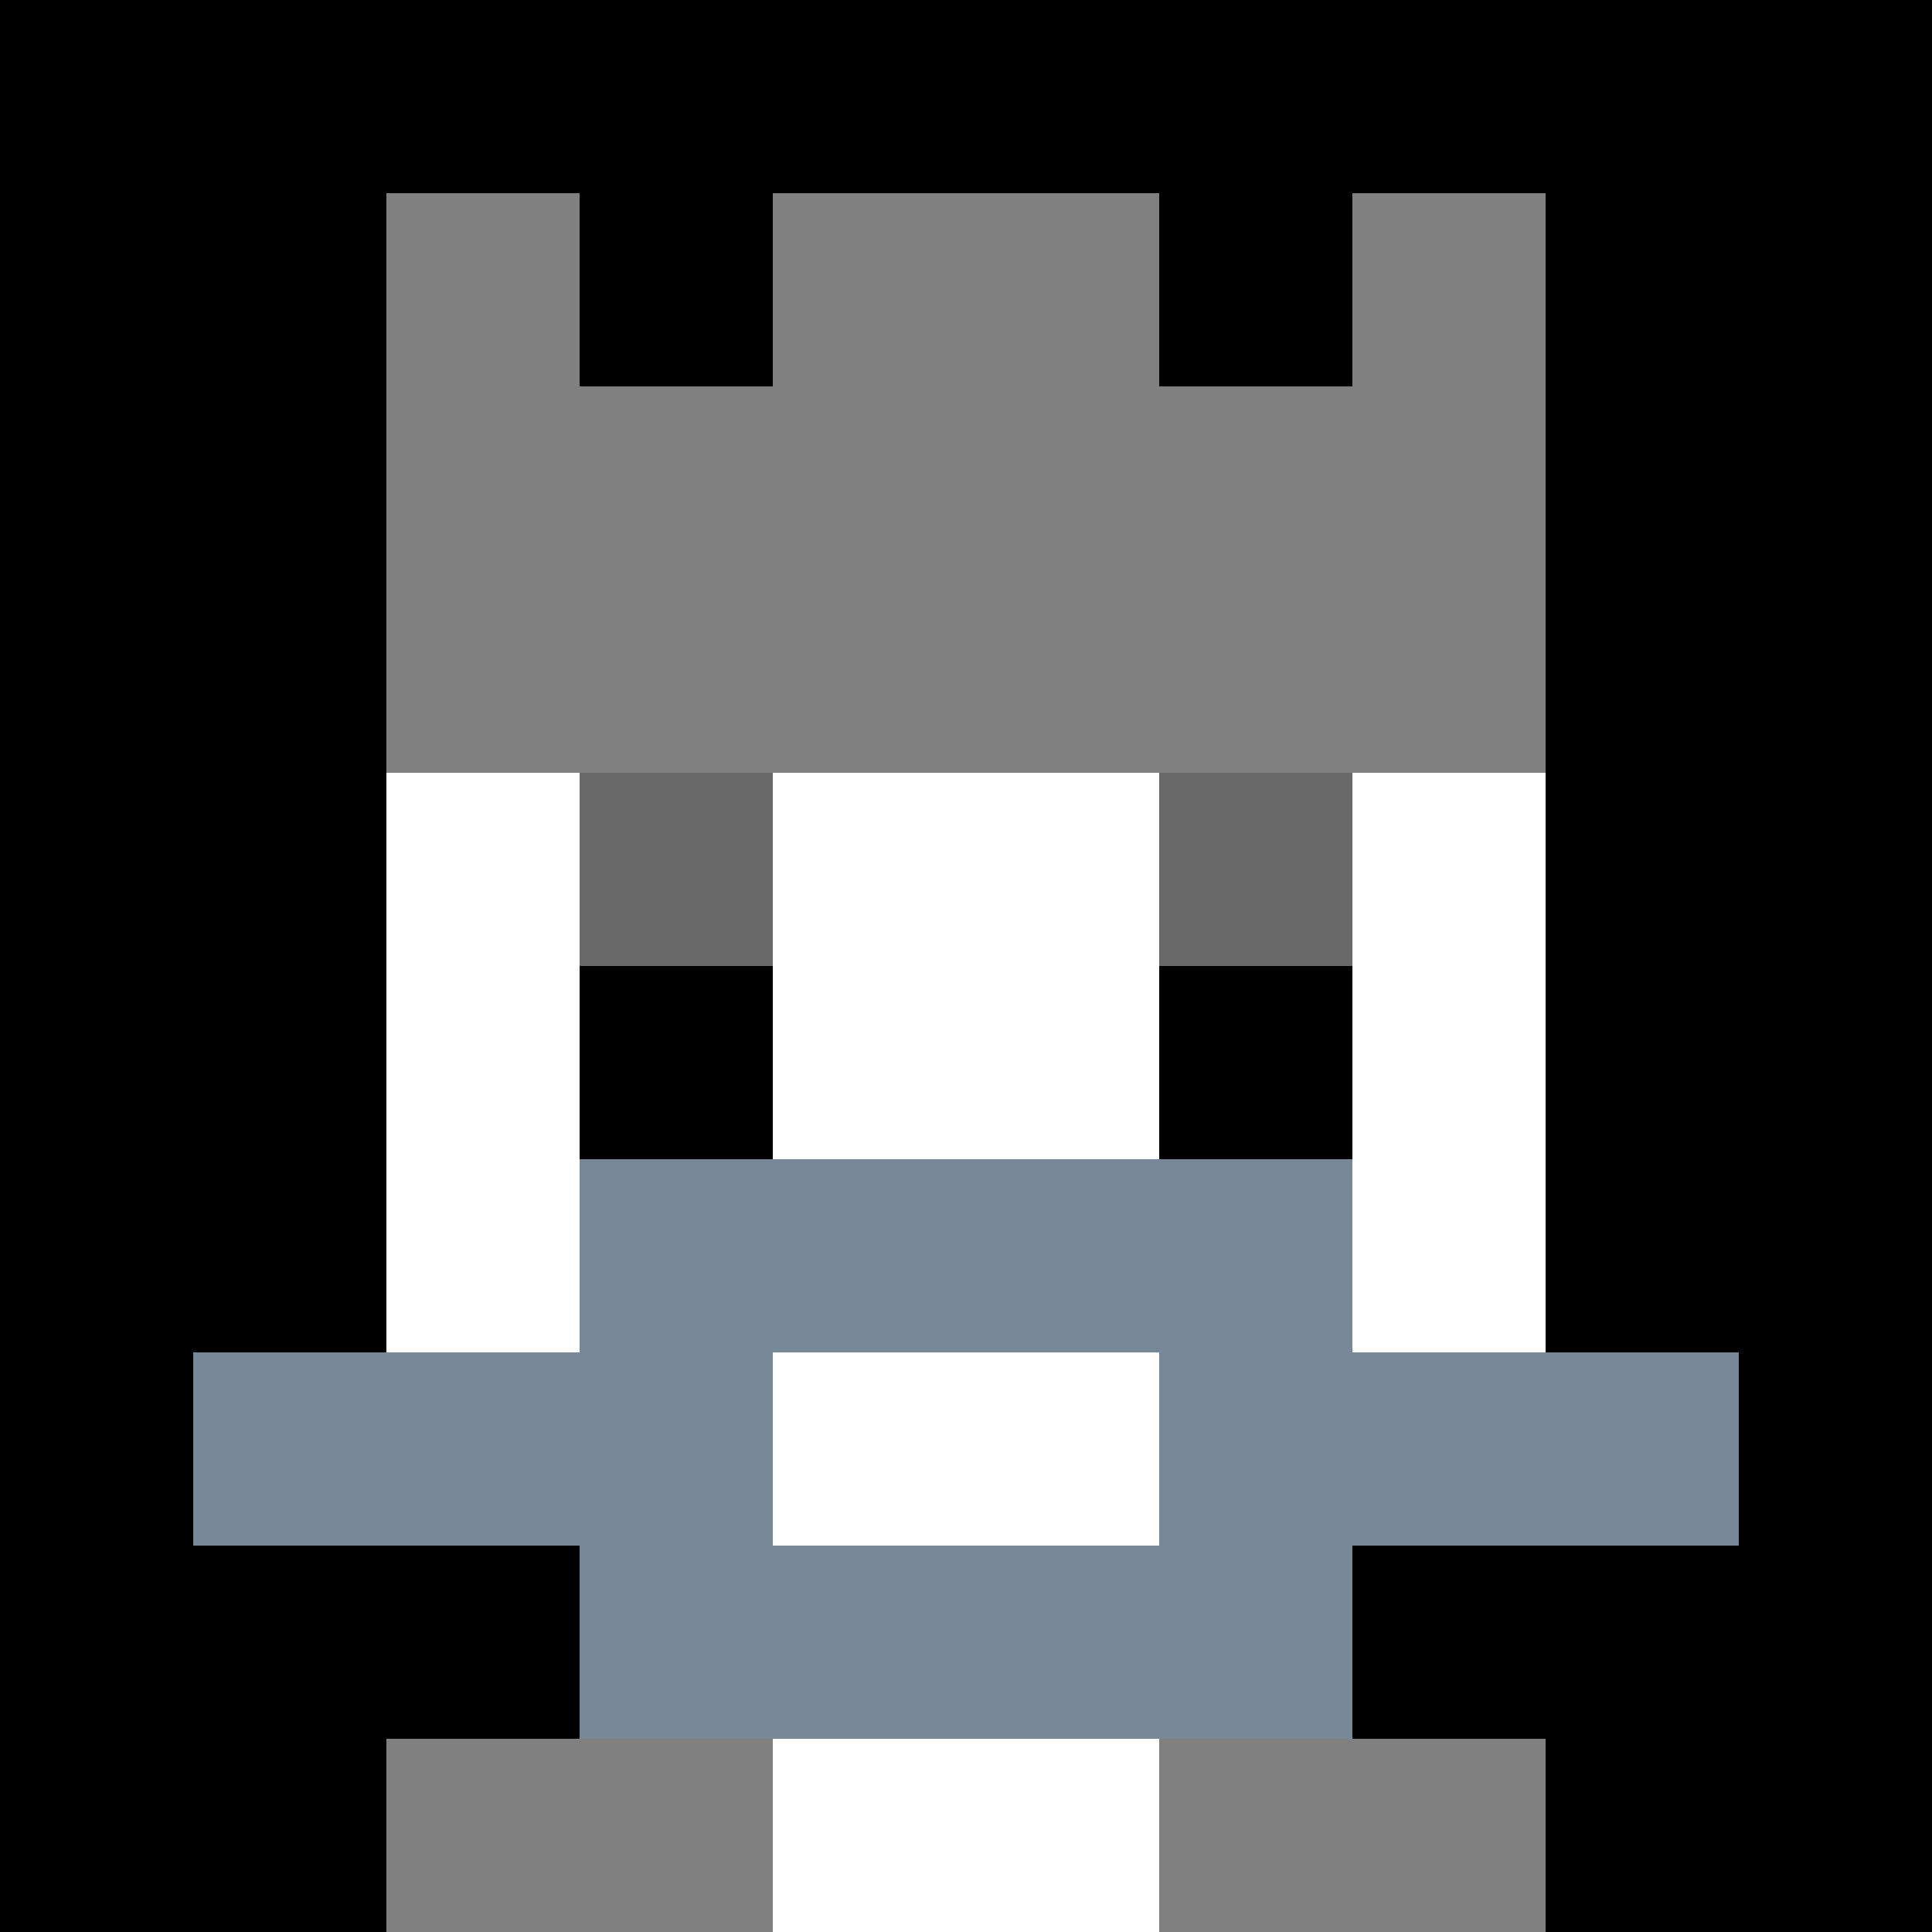
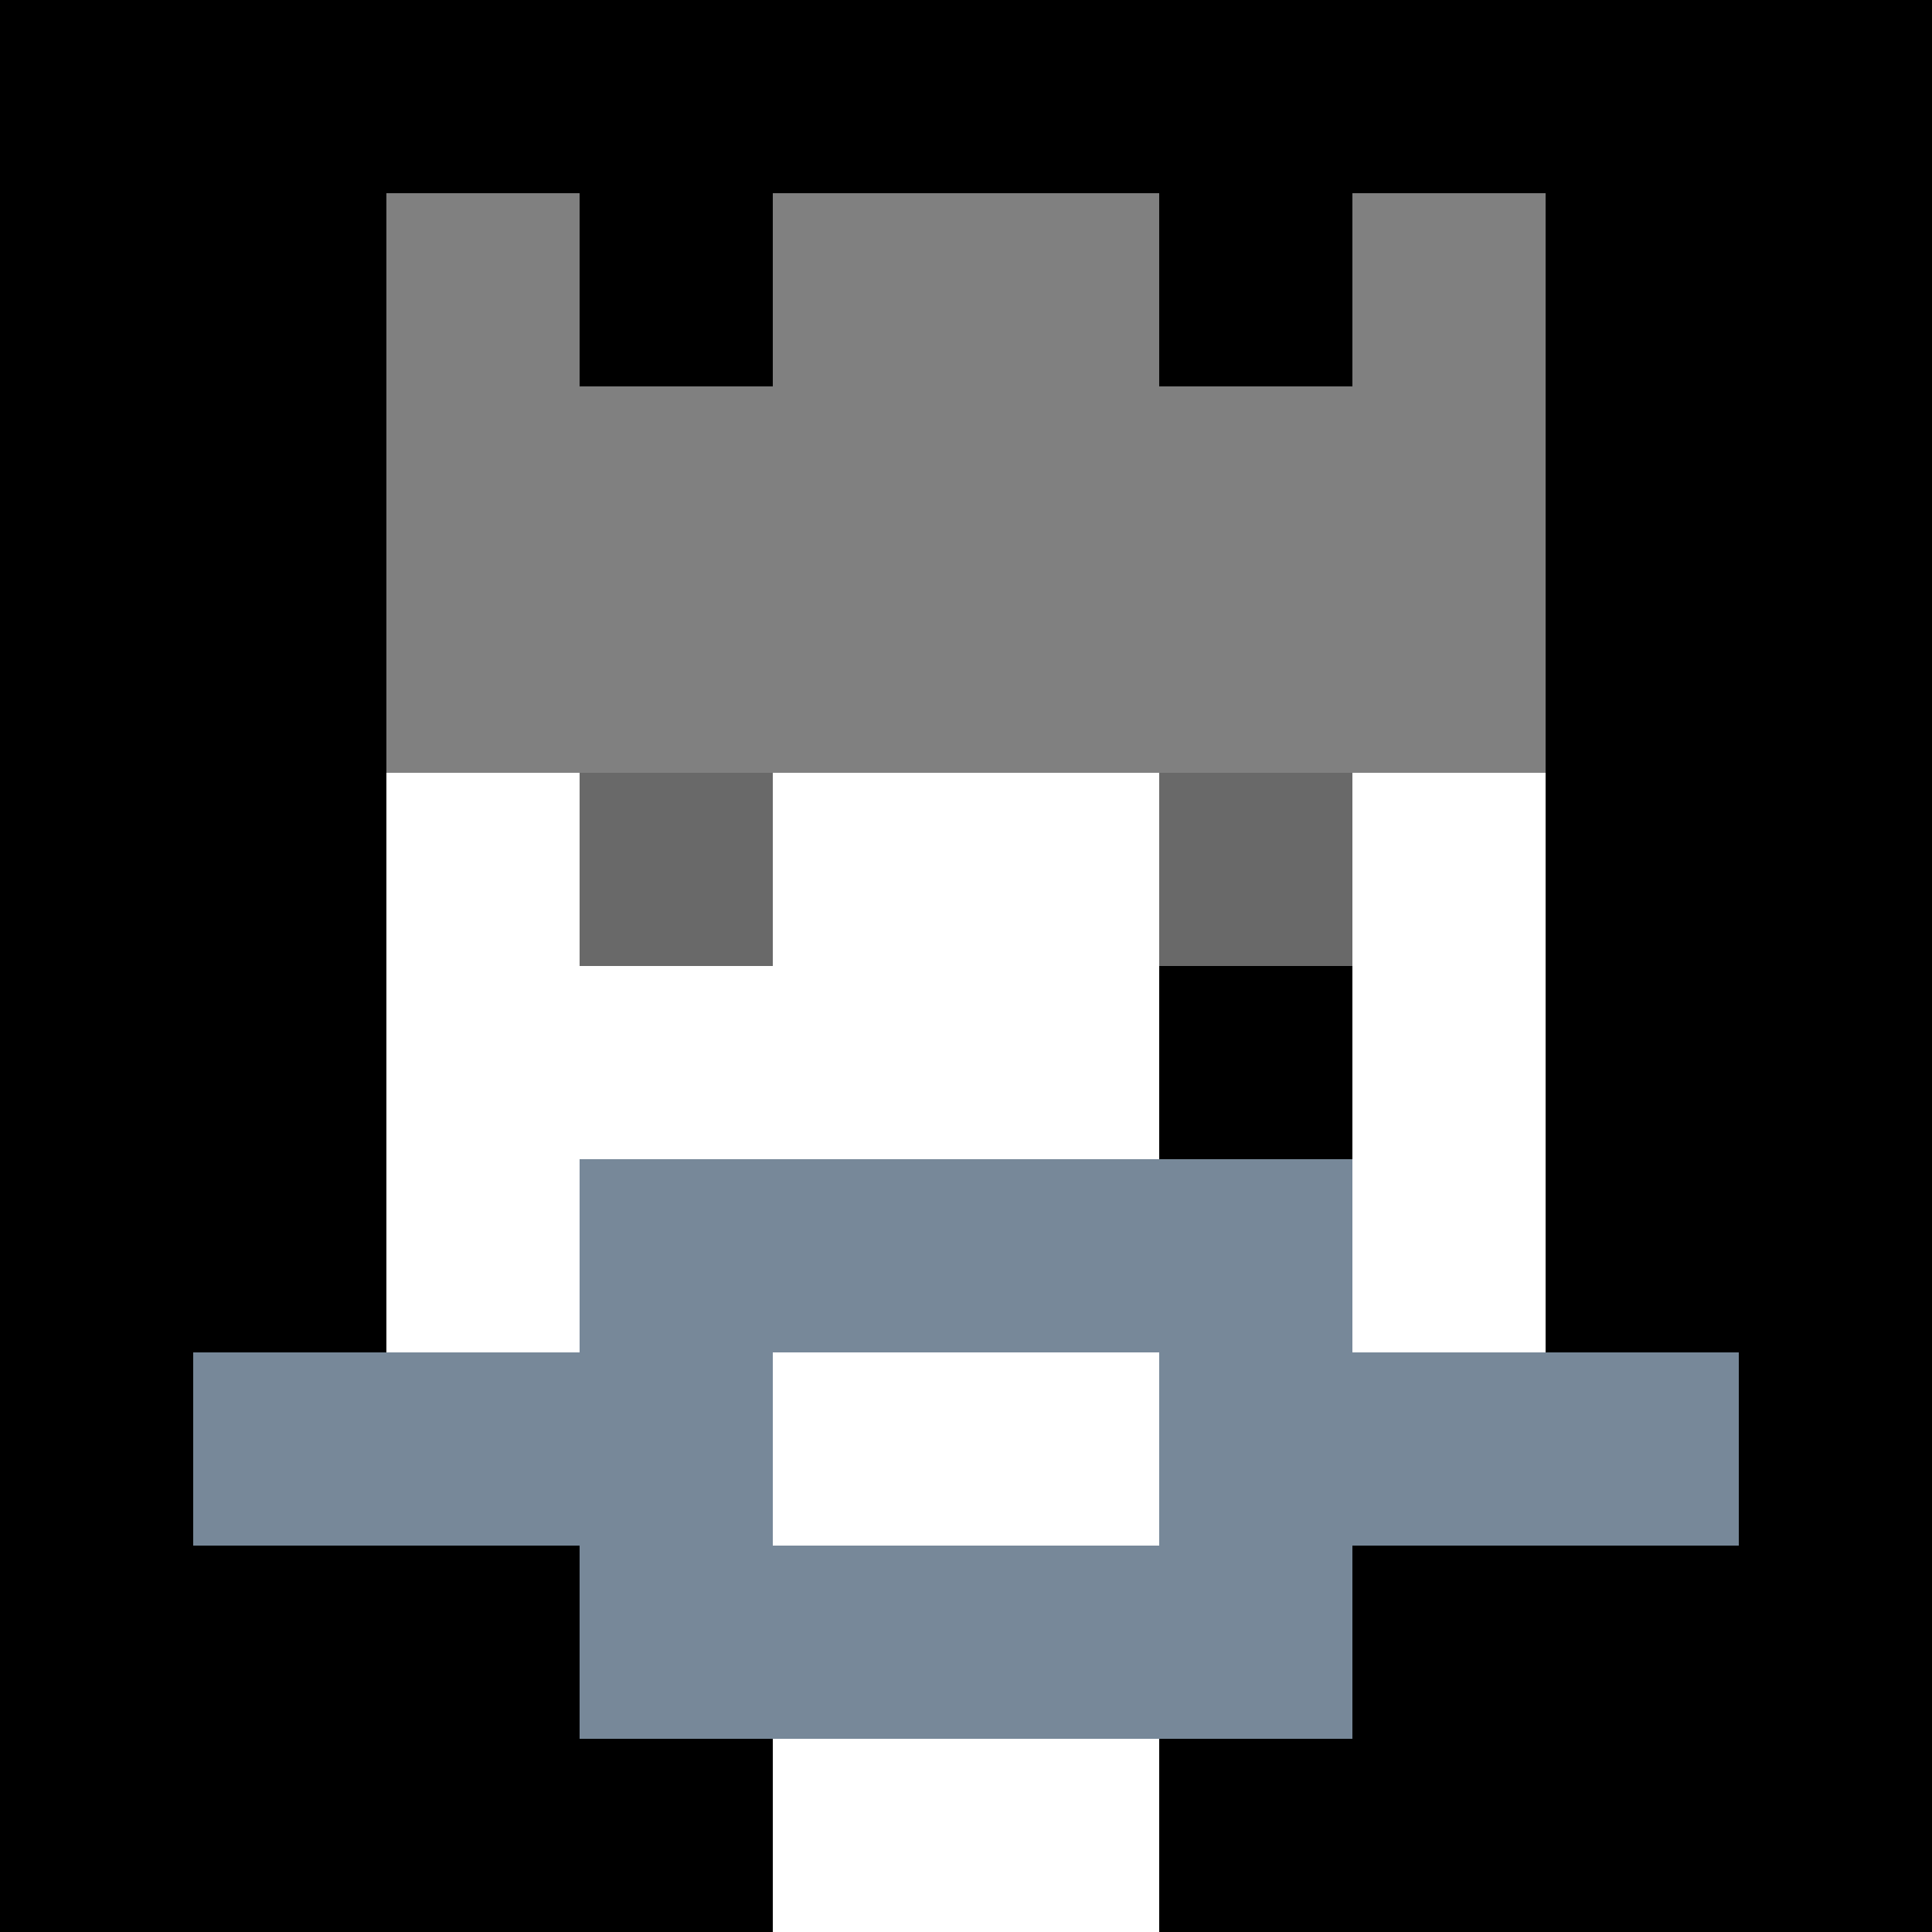
<svg xmlns="http://www.w3.org/2000/svg" version="1.1" width="941" height="941" viewBox="0 0 941 941">
  <title>'goose-pfp-royal' by Dmitri Cherniak</title>
  <desc>The Goose Is Loose (Black Edition)</desc>
  <rect width="100%" height="100%" fill="#FFFFFF" />
  <g>
    <g id="0-0">
      <rect x="0" y="0" height="941" width="941" fill="#000000" />
      <g>
        <rect id="0-0-3-2-4-7" x="282.3" y="188.2" width="376.4" height="658.7" fill="#FFFFFF" />
        <rect id="0-0-2-3-6-5" x="188.2" y="282.3" width="564.6" height="470.5" fill="#FFFFFF" />
        <rect id="0-0-4-8-2-2" x="376.4" y="752.8" width="188.2" height="188.2" fill="#FFFFFF" />
        <rect id="0-0-1-7-8-1" x="94.1" y="658.7" width="752.8" height="94.1" fill="#778899" />
        <rect id="0-0-3-6-4-3" x="282.3" y="564.6" width="376.4" height="282.3" fill="#778899" />
        <rect id="0-0-4-7-2-1" x="376.4" y="658.7" width="188.2" height="94.1" fill="#FFFFFF" />
        <rect id="0-0-3-4-1-1" x="282.3" y="376.4" width="94.1" height="94.1" fill="#696969" />
        <rect id="0-0-6-4-1-1" x="564.6" y="376.4" width="94.1" height="94.1" fill="#696969" />
-         <rect id="0-0-3-5-1-1" x="282.3" y="470.5" width="94.1" height="94.1" fill="#000000" />
        <rect id="0-0-6-5-1-1" x="564.6" y="470.5" width="94.1" height="94.1" fill="#000000" />
        <rect id="0-0-2-1-1-2" x="188.2" y="94.1" width="94.1" height="188.2" fill="#808080" />
        <rect id="0-0-4-1-2-2" x="376.4" y="94.1" width="188.2" height="188.2" fill="#808080" />
        <rect id="0-0-7-1-1-2" x="658.7" y="94.1" width="94.1" height="188.2" fill="#808080" />
        <rect id="0-0-2-2-6-2" x="188.2" y="188.2" width="564.6" height="188.2" fill="#808080" />
        <rect id="0-0-3-2-1-1" x="282.3" y="188.2" width="94.1" height="94.1" fill="#808080" />
        <rect id="0-0-6-2-1-1" x="564.6" y="188.2" width="94.1" height="94.1" fill="#808080" />
-         <rect id="0-0-2-9-2-1" x="188.2" y="846.9" width="188.2" height="94.1" fill="#808080" />
-         <rect id="0-0-6-9-2-1" x="564.6" y="846.9" width="188.2" height="94.1" fill="#808080" />
      </g>
    </g>
  </g>
</svg>